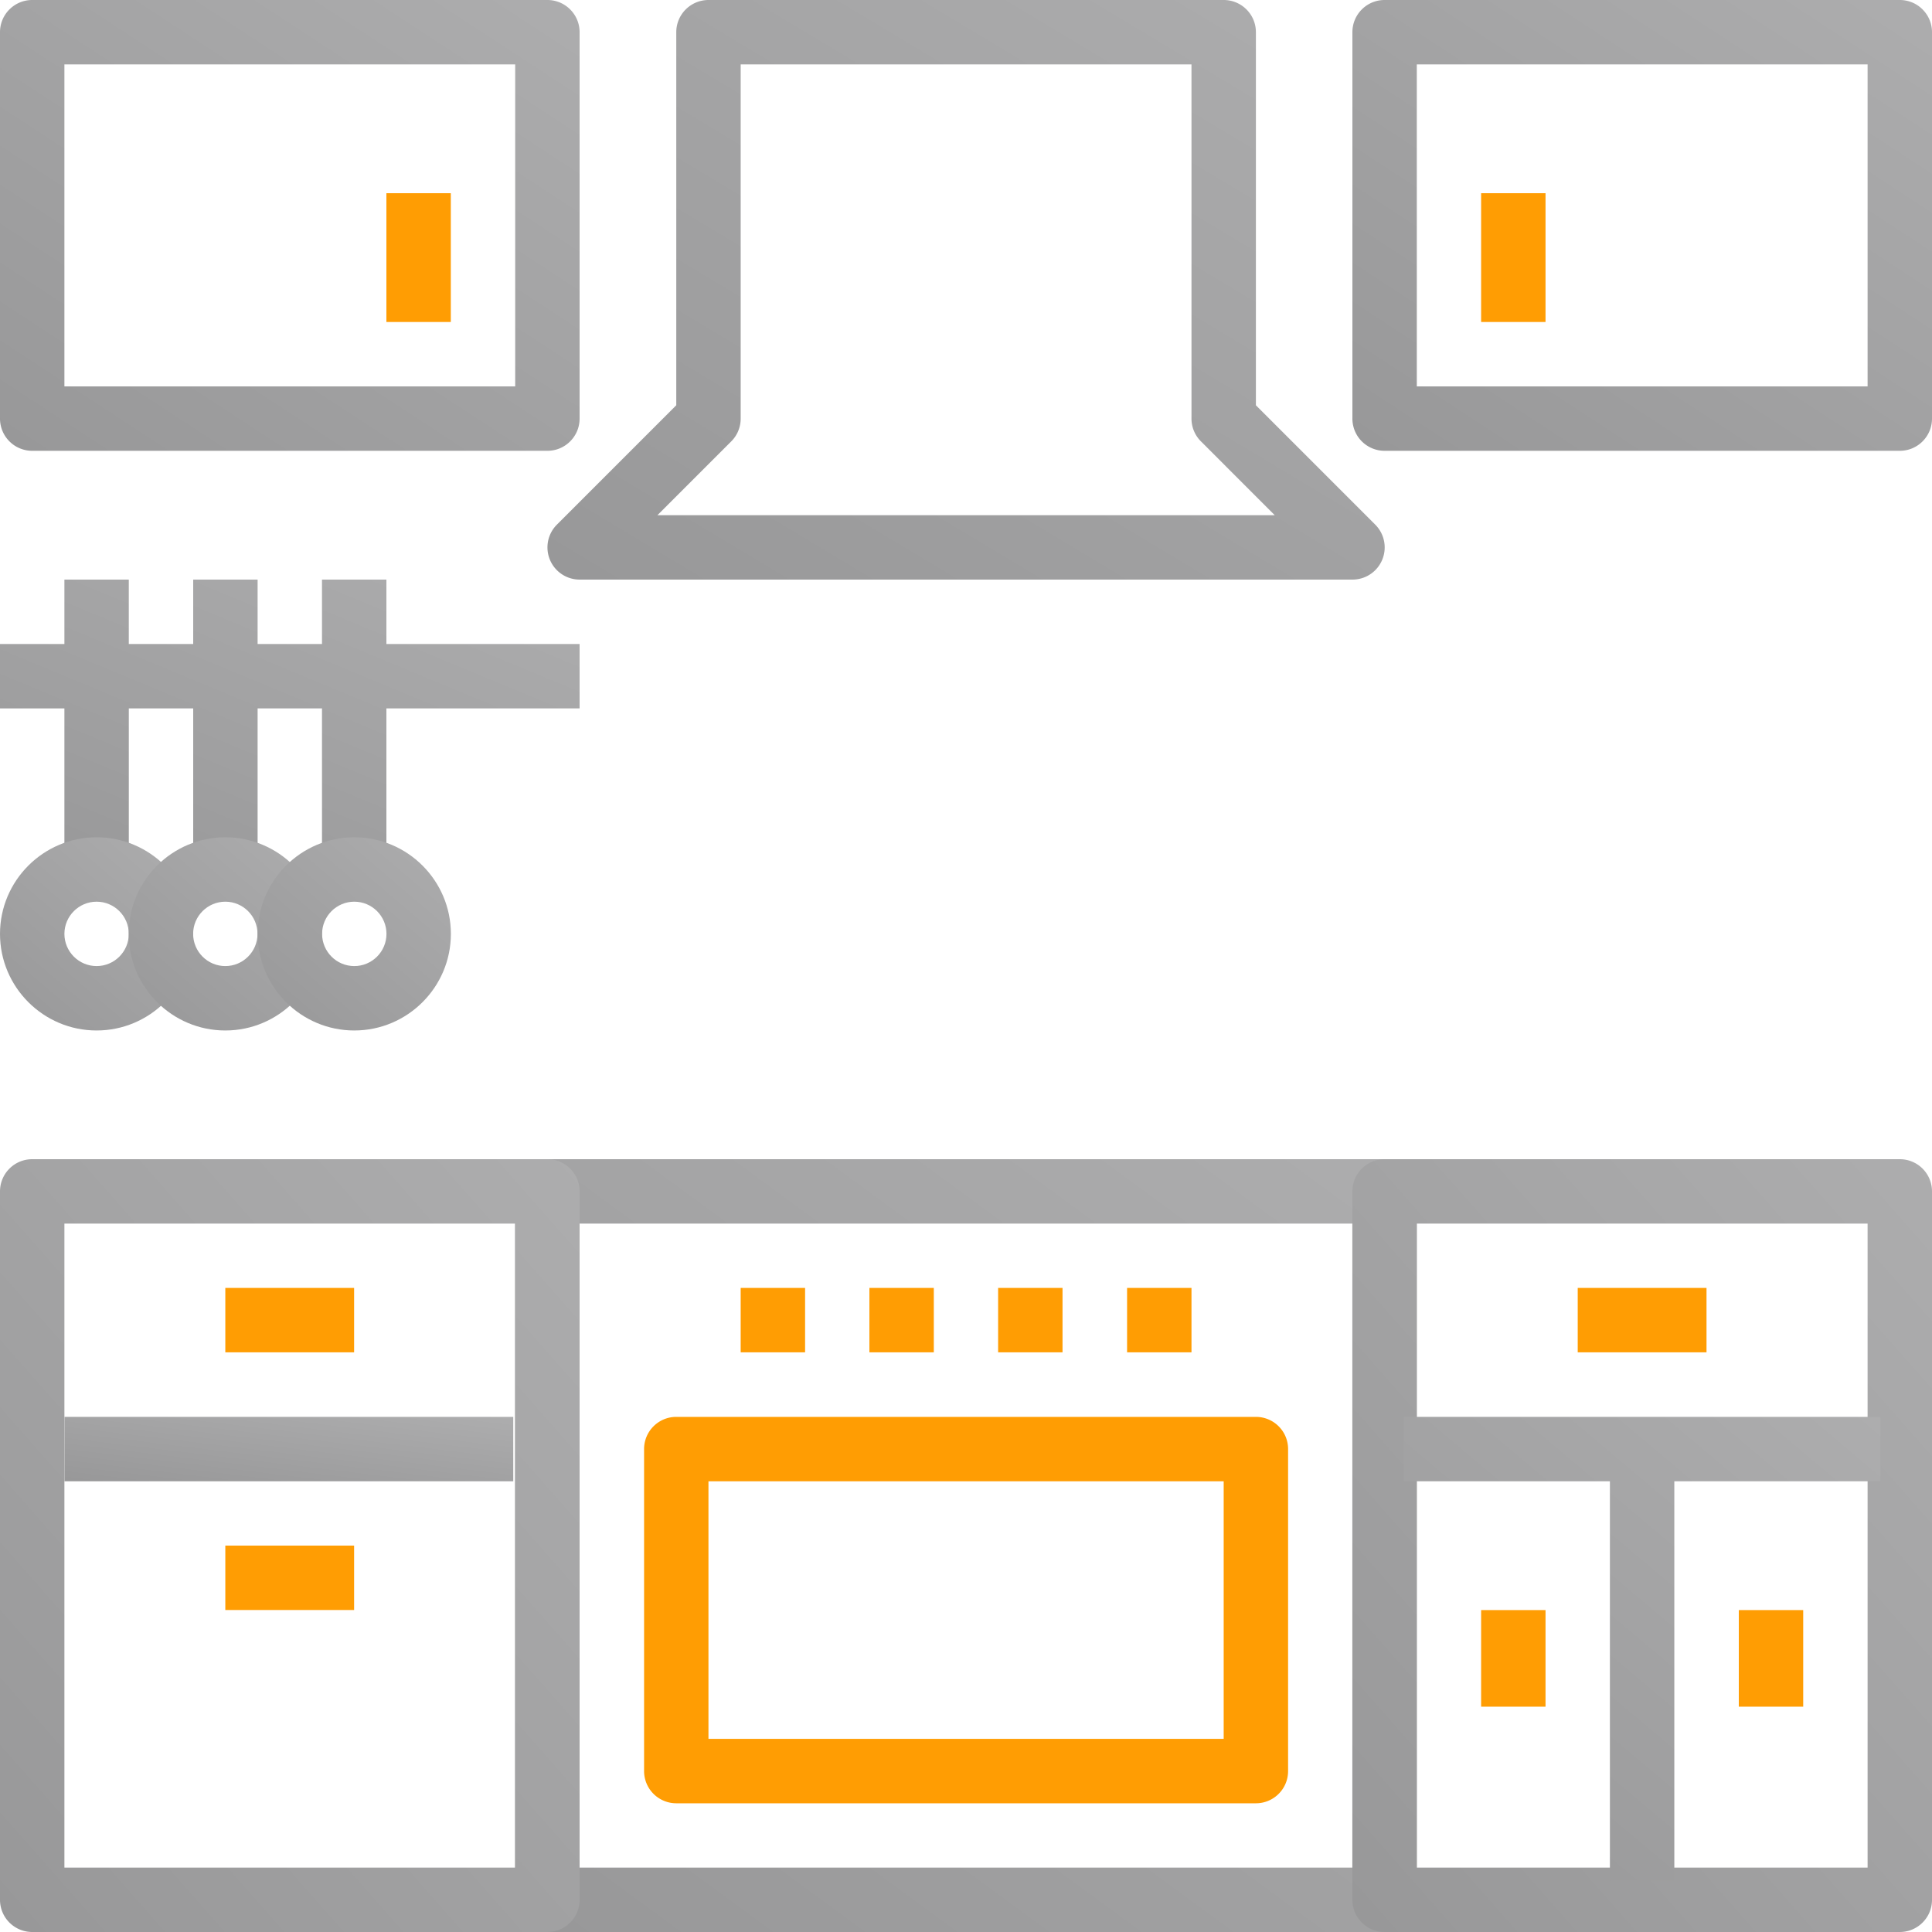
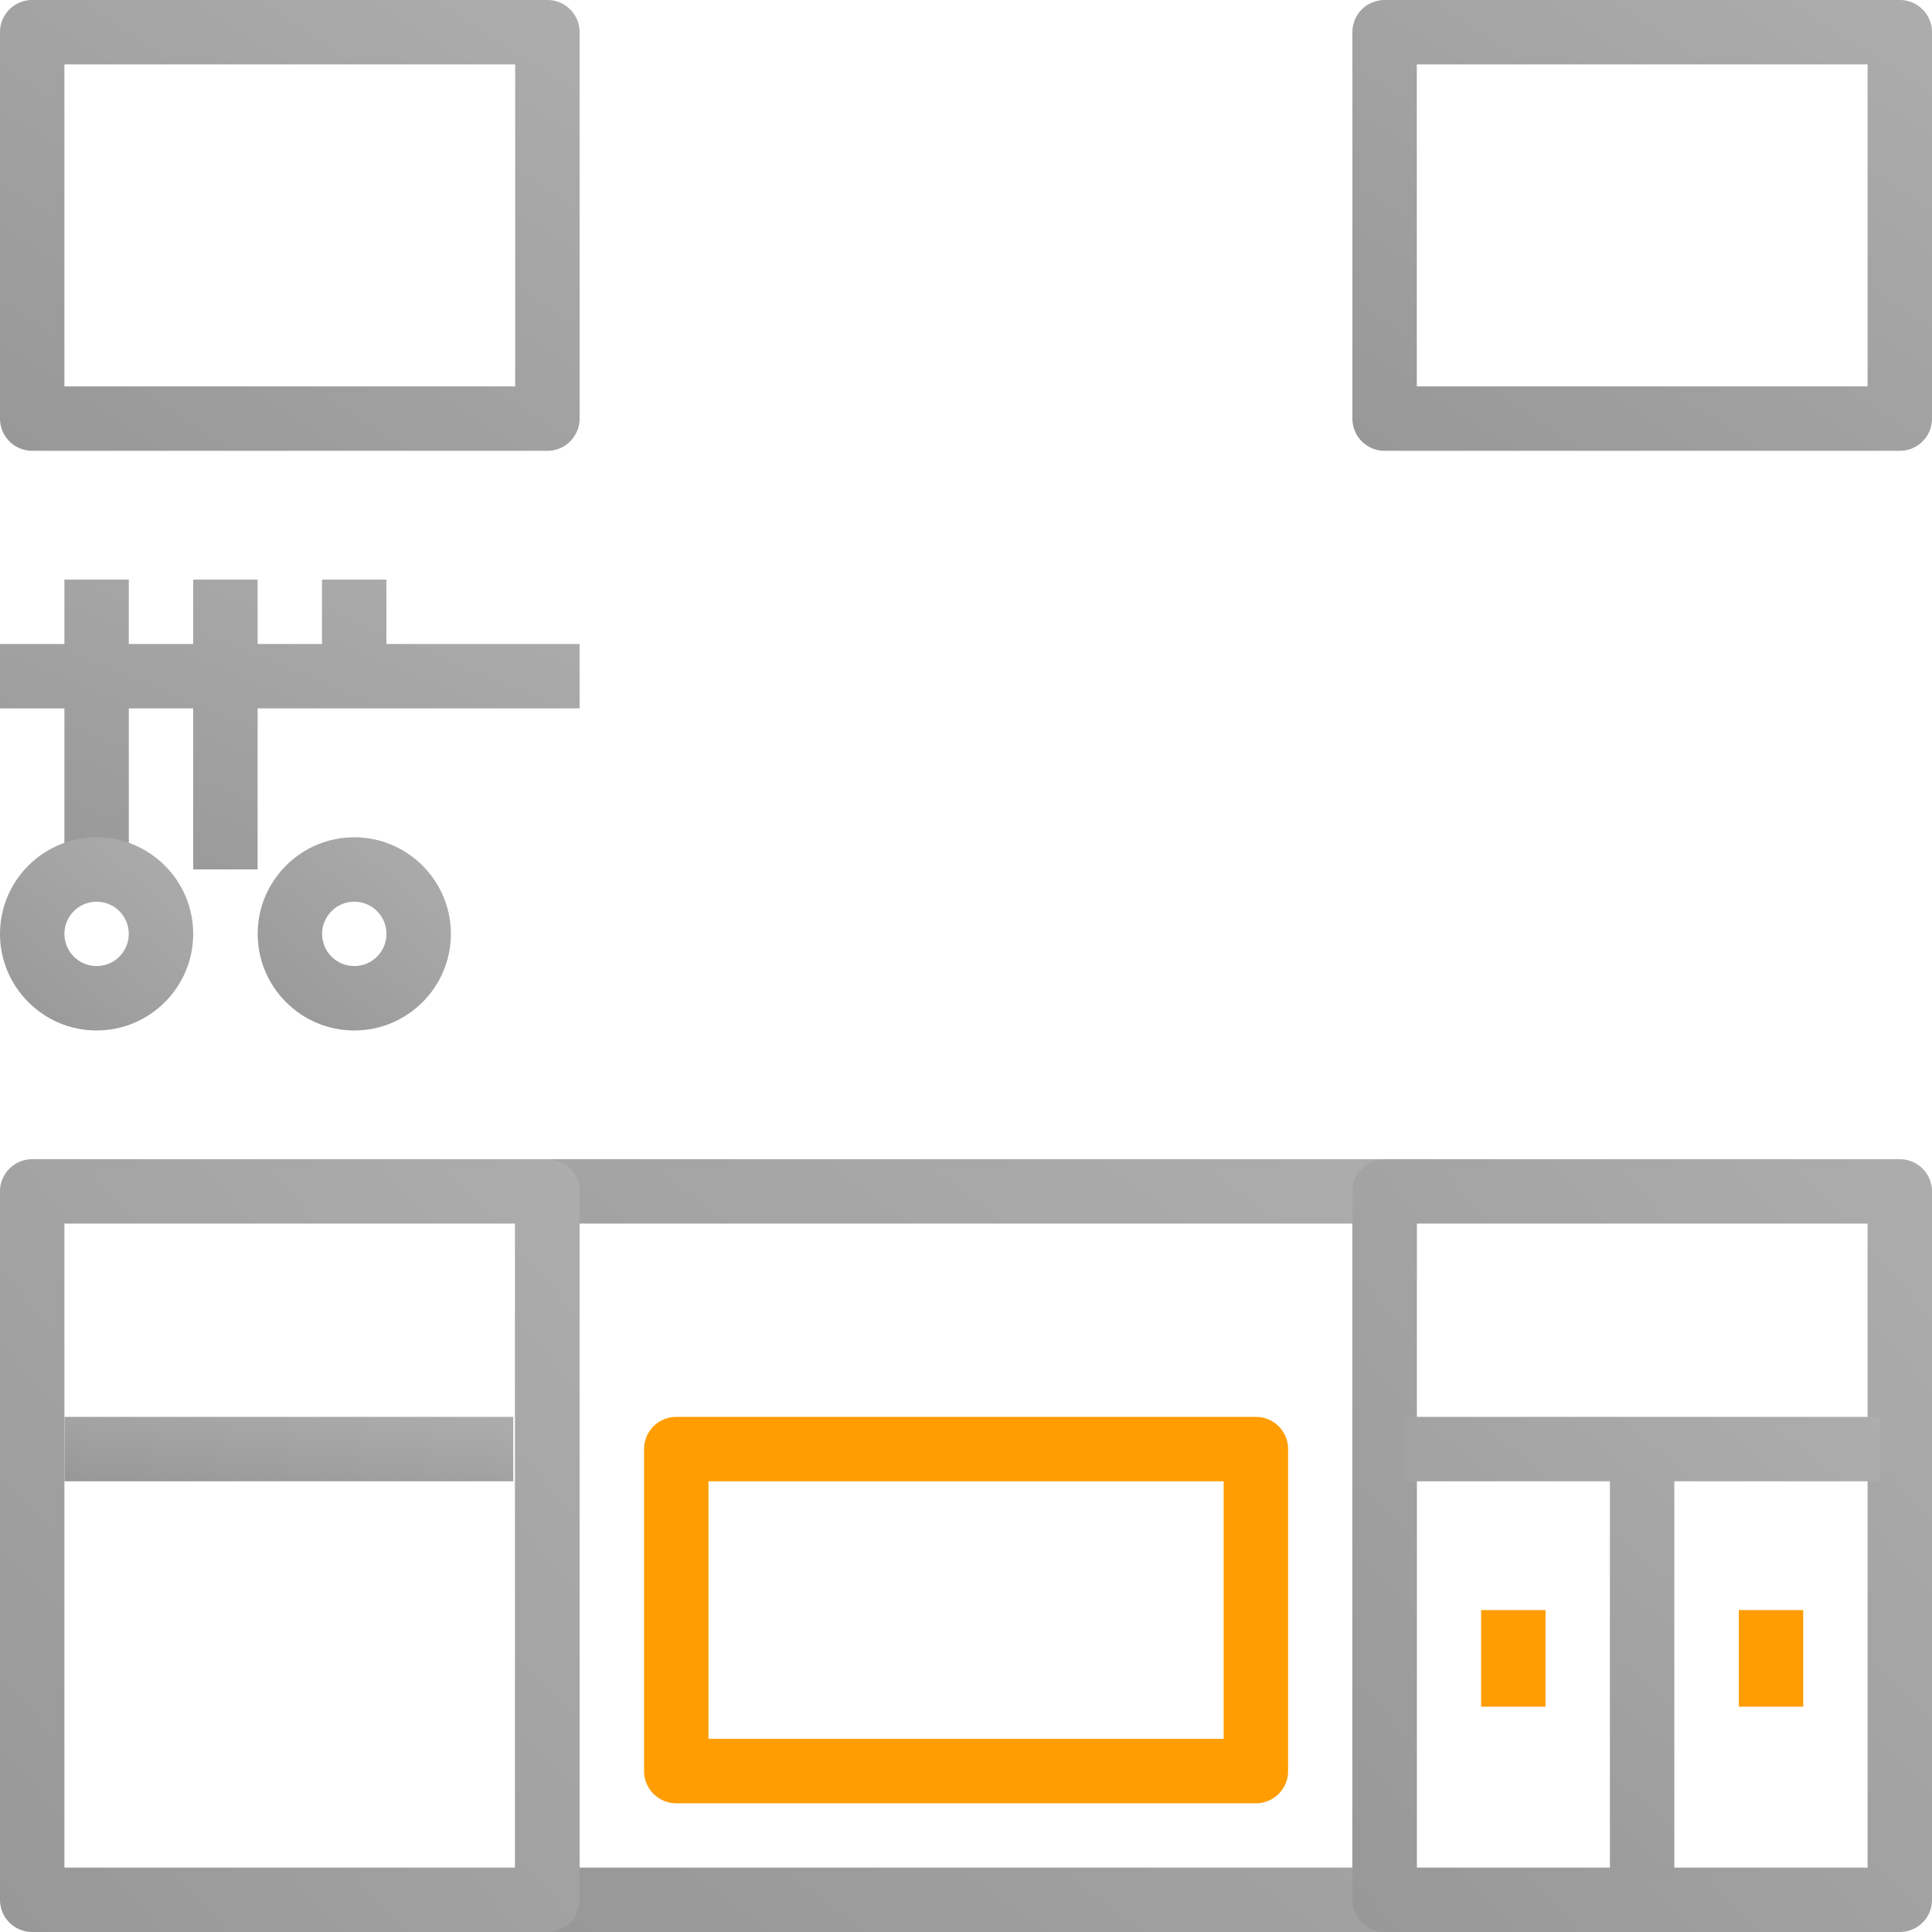
<svg xmlns="http://www.w3.org/2000/svg" xmlns:xlink="http://www.w3.org/1999/xlink" width="80" height="80">
  <use xlink:href="#path0_fill" transform="translate(21.33 48)" fill="url(#paint0_linear)" />
  <use xlink:href="#path1_fill" transform="translate(0 48)" fill="url(#paint1_linear)" />
  <use xlink:href="#path2_fill" transform="translate(56 48)" fill="url(#paint2_linear)" />
  <use xlink:href="#path3_fill" transform="translate(26.67 58.67)" fill="#FF9D03" />
  <use xlink:href="#path4_fill" transform="translate(41.33 53.33)" fill="#FF9D03" />
  <use xlink:href="#path4_fill" transform="translate(36 53.33)" fill="#FF9D03" />
  <use xlink:href="#path4_fill" transform="translate(30.67 53.33)" fill="#FF9D03" />
  <use xlink:href="#path4_fill" transform="translate(46.67 53.33)" fill="#FF9D03" />
  <use xlink:href="#path5_fill" transform="translate(2.67 58.67)" fill="url(#paint8_linear)" />
  <use xlink:href="#path6_fill" transform="translate(9.33 53.33)" fill="#FF9D03" />
  <use xlink:href="#path6_fill" transform="translate(9.33 64)" fill="#FF9D03" />
  <use xlink:href="#path7_fill" transform="translate(58.13 58.67)" fill="url(#paint11_linear)" />
  <use xlink:href="#path6_fill" transform="translate(65.33 53.33)" fill="#FF9D03" />
  <use xlink:href="#path8_fill" transform="translate(61.33 66.67)" fill="#FF9D03" />
  <use xlink:href="#path8_fill" transform="translate(72 66.67)" fill="#FF9D03" />
  <use xlink:href="#path9_fill" transform="translate(22.67)" fill="url(#paint15_linear)" />
  <use xlink:href="#path10_fill" fill="url(#paint16_linear)" />
  <use xlink:href="#path11_fill" transform="translate(16 8)" fill="#FF9D03" />
  <use xlink:href="#path12_fill" transform="translate(56)" fill="url(#paint18_linear)" />
  <use xlink:href="#path11_fill" transform="translate(61.33 8)" fill="#FF9D03" />
  <use xlink:href="#path13_fill" transform="translate(0 24)" fill="url(#paint20_linear)" />
  <use xlink:href="#path14_fill" transform="translate(0 34.67)" fill="url(#paint21_linear)" />
  <use xlink:href="#path15_fill" transform="translate(5.33 34.67)" fill="url(#paint22_linear)" />
  <use xlink:href="#path14_fill" transform="translate(10.67 34.67)" fill="url(#paint23_linear)" />
  <defs>
-     <path id="path4_fill" d="M0 0h2.667v2.667H0V0z" />
    <path id="path2_fill" fill-rule="evenodd" d="M1.333 0h21.334C23.404 0 24 .596 24 1.333v29.334c0 .737-.596 1.333-1.334 1.333H1.334A1.332 1.332 0 010 30.666V1.334C0 .596.596 0 1.333 0zm1.334 2.667v26.666h18.666V2.667H2.668z" />
    <path id="path14_fill" fill-rule="evenodd" d="M0 4c0-2.205 1.795-4 4-4s4 1.795 4 4-1.795 4-4 4-4-1.795-4-4zm2.667 0c0 .735.598 1.333 1.333 1.333S5.333 4.735 5.333 4 4.735 2.667 4 2.667 2.667 3.265 2.667 4z" />
-     <path id="path13_fill" fill-rule="evenodd" d="M5.333 0H2.667v2.667H0v2.667h2.667V12h2.667V5.333H8V12h2.667V5.333h2.666V12H16V5.333h8V2.667h-8V0h-2.667v2.667h-2.666V0H8v2.667H5.333V0z" />
+     <path id="path13_fill" fill-rule="evenodd" d="M5.333 0H2.667v2.667H0v2.667h2.667V12h2.667V5.333H8V12h2.667V5.333h2.666H16V5.333h8V2.667h-8V0h-2.667v2.667h-2.666V0H8v2.667H5.333V0z" />
    <path id="path12_fill" fill-rule="evenodd" d="M1.333 0h21.334C23.404 0 24 .597 24 1.333v16c0 .736-.596 1.334-1.334 1.334H1.334A1.333 1.333 0 010 17.332v-16C0 .597.596 0 1.333 0zm1.334 2.667V16h18.666V2.667H2.668z" />
-     <path id="path11_fill" d="M0 0h2.667v5.333H0V0z" />
    <path id="path10_fill" fill-rule="evenodd" d="M1.333 0h21.334C23.403 0 24 .597 24 1.333v16c0 .736-.597 1.334-1.334 1.334H1.334A1.334 1.334 0 010 17.332v-16C0 .597.597 0 1.333 0zm1.334 2.667V16h18.666V2.667H2.668z" />
-     <path id="path9_fill" fill-rule="evenodd" d="M29.334 16.781l4.942 4.943A1.333 1.333 0 0133.333 24h-32a1.333 1.333 0 01-.943-2.276l4.943-4.943V1.333C5.333.597 5.931 0 6.668 0H28c.738 0 1.334.597 1.334 1.333v15.448zM8 17.333c0 .354-.14.694-.39.943l-3.058 3.058h25.563l-3.057-3.058a1.33 1.33 0 01-.391-.942V2.667H8v14.666z" />
    <path id="path8_fill" d="M0 0h2.667v4H0V0z" />
    <path id="path7_fill" fill-rule="evenodd" d="M19.733 0H0v2.667h8.533V19.2H11.2V2.667h8.533V0z" />
-     <path id="path6_fill" d="M0 0h5.333v2.667H0V0z" />
    <path id="path5_fill" d="M0 0h18.583v2.667H0V0z" />
    <path id="path0_fill" fill-rule="evenodd" d="M1.333 0H36c.737 0 1.333.596 1.333 1.333v29.334c0 .737-.596 1.333-1.333 1.333H1.333A1.333 1.333 0 010 30.666V1.334C0 .596.597 0 1.333 0zm1.334 29.333h32V2.667h-32v26.666z" />
    <path id="path1_fill" fill-rule="evenodd" d="M1.333 0h21.334C23.403 0 24 .596 24 1.333v29.334c0 .737-.597 1.333-1.334 1.333H1.334A1.333 1.333 0 010 30.666V1.334C0 .596.597 0 1.333 0zm1.334 2.667v26.666h18.666V2.667H2.668z" />
-     <path id="path15_fill" fill-rule="evenodd" d="M0 4c0-2.205 1.795-4 4-4s4 1.795 4 4-1.795 4-4 4-4-1.795-4-4zm2.667 0c0 .735.598 1.333 1.333 1.333S5.333 4.735 5.333 4 4.735 2.667 4 2.667 2.667 3.265 2.667 4z" />
    <path id="path3_fill" fill-rule="evenodd" d="M1.333 0h24c.738 0 1.334.596 1.334 1.333v13.333c0 .738-.596 1.334-1.334 1.334h-24A1.333 1.333 0 010 14.666V1.333C0 .596.597 0 1.333 0zm1.334 13.333H24V2.667H2.666v10.666z" />
    <linearGradient id="paint23_linear" x1="0" y1="0" x2="1" y2="0" gradientUnits="userSpaceOnUse" gradientTransform="rotate(130.489 9.012 -3.067) scale(26.183)">
      <stop offset="0" stop-color="#C4C4C5" />
      <stop offset="1" stop-color="#929293" />
    </linearGradient>
    <linearGradient id="paint16_linear" x1="0" y1="0" x2="1" y2="0" gradientUnits="userSpaceOnUse" gradientTransform="matrix(-51.001 46.463 -59.738 -39.667 37.59 -27.796)">
      <stop offset="0" stop-color="#C4C4C5" />
      <stop offset="1" stop-color="#929293" />
    </linearGradient>
    <linearGradient id="paint22_linear" x1="0" y1="0" x2="1" y2="0" gradientUnits="userSpaceOnUse" gradientTransform="rotate(130.489 9.012 -3.067) scale(26.183)">
      <stop offset="0" stop-color="#C4C4C5" />
      <stop offset="1" stop-color="#929293" />
    </linearGradient>
    <linearGradient id="paint21_linear" x1="0" y1="0" x2="1" y2="0" gradientUnits="userSpaceOnUse" gradientTransform="rotate(130.489 9.012 -3.067) scale(26.183)">
      <stop offset="0" stop-color="#C4C4C5" />
      <stop offset="1" stop-color="#929293" />
    </linearGradient>
    <linearGradient id="paint20_linear" x1="0" y1="0" x2="1" y2="0" gradientUnits="userSpaceOnUse" gradientTransform="matrix(-51.001 29.869 -59.738 -25.501 37.59 -17.87)">
      <stop offset="0" stop-color="#C4C4C5" />
      <stop offset="1" stop-color="#929293" />
    </linearGradient>
    <linearGradient id="paint18_linear" x1="0" y1="0" x2="1" y2="0" gradientUnits="userSpaceOnUse" gradientTransform="matrix(-51.001 46.463 -59.738 -39.667 37.59 -27.796)">
      <stop offset="0" stop-color="#C4C4C5" />
      <stop offset="1" stop-color="#929293" />
    </linearGradient>
    <linearGradient id="paint1_linear" x1="0" y1="0" x2="1" y2="0" gradientUnits="userSpaceOnUse" gradientTransform="matrix(-51.001 79.651 -59.738 -68.001 37.59 -47.651)">
      <stop offset="0" stop-color="#C4C4C5" />
      <stop offset="1" stop-color="#929293" />
    </linearGradient>
    <linearGradient id="paint15_linear" x1="0" y1="0" x2="1" y2="0" gradientUnits="userSpaceOnUse" gradientTransform="matrix(-73.669 59.738 -86.29 -51.001 54.297 -35.738)">
      <stop offset="0" stop-color="#C4C4C5" />
      <stop offset="1" stop-color="#929293" />
    </linearGradient>
    <linearGradient id="paint11_linear" x1="0" y1="0" x2="1" y2="0" gradientUnits="userSpaceOnUse" gradientTransform="matrix(-41.934 47.791 -49.118 -40.801 30.907 -28.59)">
      <stop offset="0" stop-color="#C4C4C5" />
      <stop offset="1" stop-color="#929293" />
    </linearGradient>
    <linearGradient id="paint8_linear" x1="0" y1="0" x2="1" y2="0" gradientUnits="userSpaceOnUse" gradientTransform="matrix(-39.49 6.638 -46.255 -5.667 29.106 -3.971)">
      <stop offset="0" stop-color="#C4C4C5" />
      <stop offset="1" stop-color="#929293" />
    </linearGradient>
    <linearGradient id="paint2_linear" x1="0" y1="0" x2="1" y2="0" gradientUnits="userSpaceOnUse" gradientTransform="matrix(-51.001 79.651 -59.738 -68.001 37.59 -47.65)">
      <stop offset="0" stop-color="#C4C4C5" />
      <stop offset="1" stop-color="#929293" />
    </linearGradient>
    <linearGradient id="paint0_linear" x1="0" y1="0" x2="1" y2="0" gradientUnits="userSpaceOnUse" gradientTransform="matrix(-79.335 79.651 -92.926 -68.001 58.472 -47.65)">
      <stop offset="0" stop-color="#C4C4C5" />
      <stop offset="1" stop-color="#929293" />
    </linearGradient>
  </defs>
</svg>